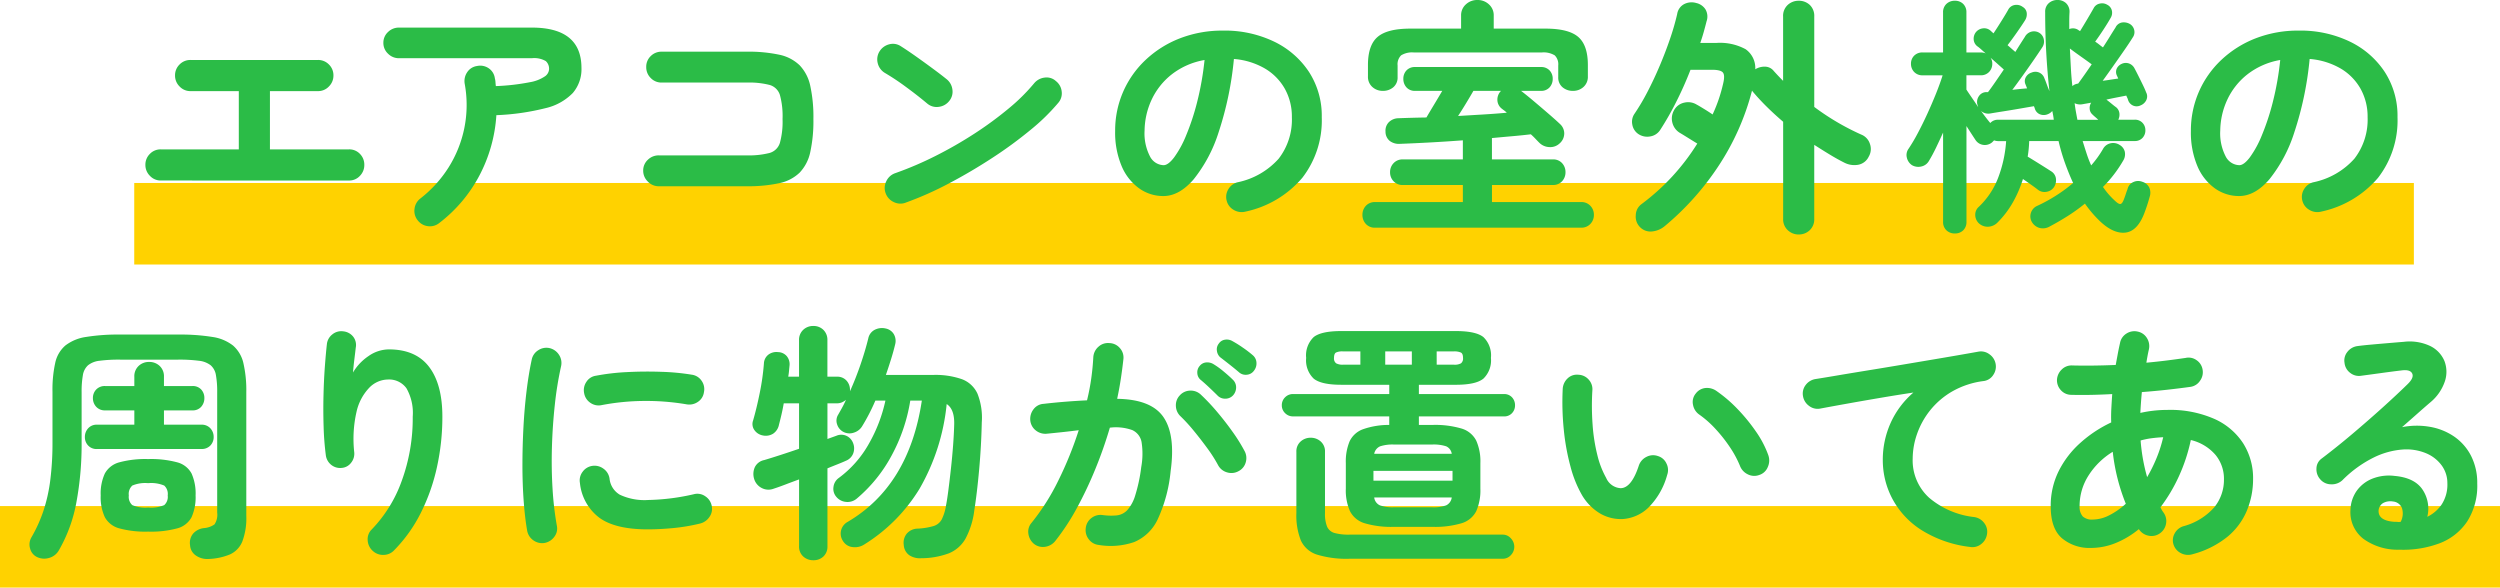
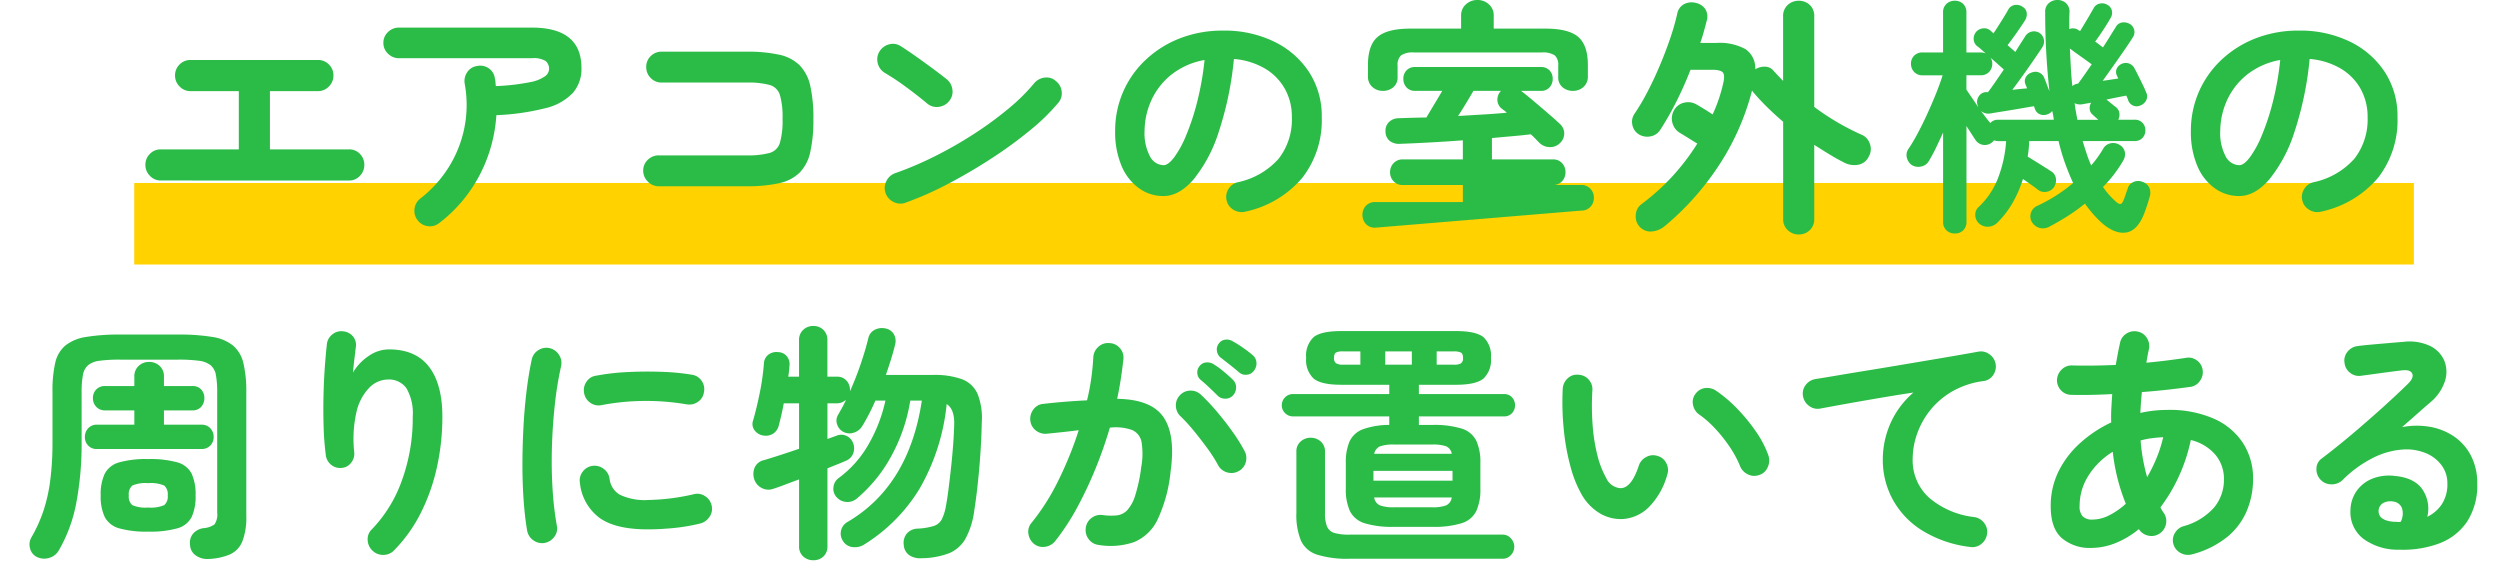
<svg xmlns="http://www.w3.org/2000/svg" width="428.226" height="100.652" viewBox="0 0 428.226 100.652">
  <g id="グループ_4339" data-name="グループ 4339" transform="translate(-103.526 -300.971)">
    <rect id="長方形_5980" data-name="長方形 5980" width="390.478" height="13.966" transform="translate(126.52 332.313)" fill="#ffd200" />
-     <rect id="長方形_5981" data-name="長方形 5981" width="428.226" height="13.966" transform="translate(103.526 387.656)" fill="#ffd200" />
-     <path id="パス_37765" data-name="パス 37765" d="M5.5-5.461a2.49,2.49,0,0,1-1.849-.8,2.6,2.6,0,0,1-.774-1.87,2.574,2.574,0,0,1,.774-1.892A2.524,2.524,0,0,1,5.5-10.793H18.877v-9.976H10.621a2.539,2.539,0,0,1-1.892-.8,2.6,2.6,0,0,1-.774-1.871,2.574,2.574,0,0,1,.774-1.892,2.574,2.574,0,0,1,1.892-.774h21.8a2.574,2.574,0,0,1,1.892.774,2.574,2.574,0,0,1,.774,1.892,2.6,2.6,0,0,1-.774,1.871,2.539,2.539,0,0,1-1.892.8H24.209v9.976H37.754a2.5,2.5,0,0,1,1.87.774,2.612,2.612,0,0,1,.752,1.892,2.633,2.633,0,0,1-.752,1.87,2.47,2.47,0,0,1-1.87.8Zm47.73,7.267a2.507,2.507,0,0,1-1.935.559,2.574,2.574,0,0,1-1.763-.989,2.54,2.54,0,0,1-.559-1.957,2.59,2.59,0,0,1,.989-1.785,20.786,20.786,0,0,0,4.859-5.354,20.152,20.152,0,0,0,2.688-6.729,20.027,20.027,0,0,0,.065-7.568,2.694,2.694,0,0,1,.43-2,2.407,2.407,0,0,1,1.677-1.054,2.553,2.553,0,0,1,2,.387,2.435,2.435,0,0,1,1.054,1.72,3.031,3.031,0,0,1,.107.645q.022.344.065.688a37.1,37.1,0,0,0,5.826-.666,6.506,6.506,0,0,0,2.623-1.032,1.614,1.614,0,0,0,.667-1.182,1.768,1.768,0,0,0-.559-1.4,3.938,3.938,0,0,0-2.408-.494H46.311a2.6,2.6,0,0,1-1.87-.774,2.49,2.49,0,0,1-.8-1.849,2.47,2.47,0,0,1,.8-1.871,2.633,2.633,0,0,1,1.87-.753H69.058q8.514,0,8.514,6.923a6.268,6.268,0,0,1-1.483,4.279,9.483,9.483,0,0,1-4.687,2.6,40.607,40.607,0,0,1-8.406,1.2A25.587,25.587,0,0,1,60.071-6.278,24.759,24.759,0,0,1,53.234,1.806ZM90.816-4.472a2.56,2.56,0,0,1-1.871-.8,2.56,2.56,0,0,1-.8-1.87,2.47,2.47,0,0,1,.8-1.871,2.633,2.633,0,0,1,1.871-.752h15.007a14.39,14.39,0,0,0,3.956-.408,2.593,2.593,0,0,0,1.785-1.742A13.664,13.664,0,0,0,112.015-16a13.634,13.634,0,0,0-.451-4.107,2.588,2.588,0,0,0-1.763-1.72,14.145,14.145,0,0,0-3.935-.409H91.289a2.524,2.524,0,0,1-1.849-.774,2.574,2.574,0,0,1-.774-1.892,2.5,2.5,0,0,1,.774-1.871,2.56,2.56,0,0,1,1.849-.752h14.577a25.1,25.1,0,0,1,5.569.516,7.107,7.107,0,0,1,3.5,1.806,7.258,7.258,0,0,1,1.827,3.526A24.886,24.886,0,0,1,117.3-16a24.886,24.886,0,0,1-.538,5.676,7.258,7.258,0,0,1-1.827,3.526,7.12,7.12,0,0,1-3.526,1.806,25.4,25.4,0,0,1-5.59.516Zm42.312,2.8a2.537,2.537,0,0,1-2.043-.086,2.624,2.624,0,0,1-1.4-1.5,2.537,2.537,0,0,1,.086-2.042,2.623,2.623,0,0,1,1.5-1.4,58.388,58.388,0,0,0,6.945-2.967,69.673,69.673,0,0,0,6.708-3.849,60.566,60.566,0,0,0,5.848-4.3A32.163,32.163,0,0,0,155.1-22.1a2.745,2.745,0,0,1,1.827-.989,2.338,2.338,0,0,1,1.913.6,2.59,2.59,0,0,1,.989,1.785,2.461,2.461,0,0,1-.6,1.957,34.975,34.975,0,0,1-4.687,4.579,71.567,71.567,0,0,1-6.536,4.795q-3.612,2.365-7.439,4.386A57.136,57.136,0,0,1,133.128-1.677Zm3.7-16.942q-1.634-1.376-3.655-2.86a41.088,41.088,0,0,0-3.655-2.429,2.652,2.652,0,0,1-1.2-1.656,2.584,2.584,0,0,1,.3-2,2.738,2.738,0,0,1,1.655-1.226,2.422,2.422,0,0,1,2,.323q1.161.731,2.645,1.784t2.881,2.086q1.4,1.032,2.3,1.763a2.671,2.671,0,0,1,1.01,1.785,2.472,2.472,0,0,1-.537,1.956,2.671,2.671,0,0,1-1.785,1.01A2.472,2.472,0,0,1,136.826-18.619ZM191.307-.129a2.627,2.627,0,0,1-2.021-.3,2.491,2.491,0,0,1-1.2-1.591,2.481,2.481,0,0,1,.3-1.957,2.507,2.507,0,0,1,1.591-1.182A12.9,12.9,0,0,0,197-9.2a10.93,10.93,0,0,0,2.258-7.1,9.772,9.772,0,0,0-1.2-4.859,9.367,9.367,0,0,0-3.419-3.483,12.519,12.519,0,0,0-5.311-1.634,56.842,56.842,0,0,1-2.6,12.492,24.889,24.889,0,0,1-4.3,8.127q-2.472,2.86-5.182,2.86a7.083,7.083,0,0,1-4.171-1.333,8.939,8.939,0,0,1-2.989-3.827,14.788,14.788,0,0,1-1.1-5.977,16.6,16.6,0,0,1,1.355-6.686,16.606,16.606,0,0,1,3.848-5.483,18.081,18.081,0,0,1,5.87-3.7,20.024,20.024,0,0,1,7.417-1.333,19.491,19.491,0,0,1,8.708,1.871,14.855,14.855,0,0,1,6,5.2,13.8,13.8,0,0,1,2.193,7.761,16.055,16.055,0,0,1-3.333,10.385A17.6,17.6,0,0,1,191.307-.129ZM177.289-8.084q.774,0,1.785-1.312a17.523,17.523,0,0,0,2.043-3.72,40.741,40.741,0,0,0,1.892-5.7A50.052,50.052,0,0,0,184.3-26.1a12.66,12.66,0,0,0-5.633,2.472,11.934,11.934,0,0,0-3.44,4.343,12.919,12.919,0,0,0-1.2,5.267,8.57,8.57,0,0,0,.924,4.429A2.71,2.71,0,0,0,177.289-8.084ZM213.538,2.623a2.058,2.058,0,0,1-1.612-.645A2.234,2.234,0,0,1,211.345.43a2.234,2.234,0,0,1,.581-1.548,2.058,2.058,0,0,1,1.612-.645h15.007V-4.687H218.268a2.074,2.074,0,0,1-1.591-.645,2.189,2.189,0,0,1-.6-1.548,2.189,2.189,0,0,1,.6-1.548,2.074,2.074,0,0,1,1.591-.645h10.277v-3.268q-2.881.215-5.654.366t-5.1.236a2.6,2.6,0,0,1-1.763-.495,2.031,2.031,0,0,1-.731-1.612,2.047,2.047,0,0,1,.581-1.613,2.386,2.386,0,0,1,1.656-.667q2.193-.086,4.773-.129.473-.817,1.29-2.171t1.419-2.387h-4.644a1.887,1.887,0,0,1-1.484-.6,2.118,2.118,0,0,1-.537-1.462,2.04,2.04,0,0,1,.537-1.441,1.922,1.922,0,0,1,1.484-.58h21.543a1.922,1.922,0,0,1,1.484.58,2.04,2.04,0,0,1,.537,1.441,2.118,2.118,0,0,1-.537,1.462,1.887,1.887,0,0,1-1.484.6h-3.4q.9.688,2.15,1.741t2.472,2.107q1.226,1.054,2.043,1.827a2.17,2.17,0,0,1,.731,1.634,2.248,2.248,0,0,1-.774,1.677,2.329,2.329,0,0,1-1.763.645,2.562,2.562,0,0,1-1.763-.774q-.3-.3-.645-.667t-.774-.752q-1.419.172-3.117.322t-3.548.322v3.655h10.406a2.058,2.058,0,0,1,1.613.645,2.234,2.234,0,0,1,.581,1.548,2.234,2.234,0,0,1-.581,1.548,2.058,2.058,0,0,1-1.613.645H233.533v2.924H248.8a2.074,2.074,0,0,1,1.591.645,2.189,2.189,0,0,1,.6,1.548,2.189,2.189,0,0,1-.6,1.548,2.074,2.074,0,0,1-1.591.645Zm1.29-23.435a2.6,2.6,0,0,1-1.785-.667,2.316,2.316,0,0,1-.753-1.827v-1.935q0-3.4,1.656-4.816t5.611-1.419h8.686v-2.236a2.488,2.488,0,0,1,.817-1.914,2.815,2.815,0,0,1,1.978-.753,2.815,2.815,0,0,1,1.978.753,2.488,2.488,0,0,1,.817,1.914v2.236h8.858q3.956,0,5.611,1.419t1.656,4.816v1.935a2.316,2.316,0,0,1-.753,1.827,2.6,2.6,0,0,1-1.785.667,2.687,2.687,0,0,1-1.806-.623,2.165,2.165,0,0,1-.731-1.741v-1.978a2.149,2.149,0,0,0-.6-1.742,3.667,3.667,0,0,0-2.236-.494H220.16a3.573,3.573,0,0,0-2.193.494,2.149,2.149,0,0,0-.6,1.742v1.978a2.165,2.165,0,0,1-.731,1.741A2.687,2.687,0,0,1,214.828-20.812Zm12.9,4.3,4.343-.258q2.15-.129,4-.3a3.8,3.8,0,0,0-.452-.387q-.237-.172-.452-.344a1.942,1.942,0,0,1-.709-1.462,2.124,2.124,0,0,1,.623-1.548h-4.73q-.516.9-1.247,2.107T227.728-16.512Zm58.351,20.3a2.675,2.675,0,0,1-1.871-.731,2.5,2.5,0,0,1-.8-1.935V-15.523q-1.462-1.247-2.773-2.537t-2.43-2.623a.337.337,0,0,1-.064-.086.337.337,0,0,0-.065-.086,42.827,42.827,0,0,1-5.848,13.072,47.048,47.048,0,0,1-9.116,10.148,3.981,3.981,0,0,1-2.129.9,2.508,2.508,0,0,1-2.085-.731,2.533,2.533,0,0,1-.731-2.064,2.4,2.4,0,0,1,.989-1.892,37.8,37.8,0,0,0,9.546-10.363q-.774-.473-1.741-1.075t-1.269-.774a2.83,2.83,0,0,1-1.247-1.677,2.851,2.851,0,0,1,.258-2.15,2.593,2.593,0,0,1,1.763-1.333,2.814,2.814,0,0,1,2.15.344q.258.129,1.139.667t1.57,1.011a25.679,25.679,0,0,0,1.053-2.623,26.5,26.5,0,0,0,.752-2.666q.344-1.419-.043-1.892t-1.892-.473h-3.655q-1.118,2.881-2.473,5.547a50.975,50.975,0,0,1-2.73,4.773,2.485,2.485,0,0,1-1.72,1.1,2.715,2.715,0,0,1-2.064-.451,2.439,2.439,0,0,1-.989-1.613,2.4,2.4,0,0,1,.387-1.828,36.735,36.735,0,0,0,2.236-3.784q1.118-2.15,2.107-4.493t1.763-4.623a42.12,42.12,0,0,0,1.2-4.171,2.3,2.3,0,0,1,1.225-1.72,2.789,2.789,0,0,1,2.043-.172,2.534,2.534,0,0,1,1.569,1.075,2.441,2.441,0,0,1,.194,2.064q-.215.86-.473,1.785t-.6,1.913h2.752a9.191,9.191,0,0,1,5.009,1.075,3.926,3.926,0,0,1,1.656,3.44,3.015,3.015,0,0,1,1.677-.451,1.936,1.936,0,0,1,1.5.752q.387.43.774.839t.817.839V-33.54a2.54,2.54,0,0,1,.8-2,2.72,2.72,0,0,1,1.871-.709,2.7,2.7,0,0,1,1.892.709,2.576,2.576,0,0,1,.774,2v15.48a42.39,42.39,0,0,0,8.041,4.73,2.521,2.521,0,0,1,1.483,1.569,2.567,2.567,0,0,1-.194,2.214,2.49,2.49,0,0,1-1.849,1.4,3.745,3.745,0,0,1-2.322-.365q-1.2-.6-2.516-1.4t-2.645-1.655V1.118a2.537,2.537,0,0,1-.774,1.935A2.653,2.653,0,0,1,286.079,3.784Zm26.746-.172a2.04,2.04,0,0,1-1.44-.537,1.922,1.922,0,0,1-.581-1.484V-13.674q-.6,1.333-1.2,2.58t-1.2,2.236a1.961,1.961,0,0,1-1.29.989,2.168,2.168,0,0,1-1.634-.215,2.1,2.1,0,0,1-.882-1.29,1.811,1.811,0,0,1,.28-1.505,29.4,29.4,0,0,0,1.569-2.645q.838-1.569,1.655-3.354t1.505-3.5q.688-1.72,1.118-3.1h-3.4a1.922,1.922,0,0,1-1.483-.58,1.984,1.984,0,0,1-.538-1.4,1.909,1.909,0,0,1,.538-1.376,1.961,1.961,0,0,1,1.483-.559H310.8v-6.837a1.922,1.922,0,0,1,.581-1.484,2.04,2.04,0,0,1,1.44-.537,1.964,1.964,0,0,1,1.419.537,1.961,1.961,0,0,1,.559,1.484v6.837h2.408a2.027,2.027,0,0,1,.9.172q-.43-.387-.817-.731a6.259,6.259,0,0,0-.645-.516,1.6,1.6,0,0,1-.6-1.161,1.8,1.8,0,0,1,.387-1.247,1.8,1.8,0,0,1,1.2-.645,1.624,1.624,0,0,1,1.29.387l.516.473q.6-.9,1.354-2.107t1.139-1.892a1.541,1.541,0,0,1,1.139-.86,1.773,1.773,0,0,1,1.4.344,1.362,1.362,0,0,1,.666,1.054,1.945,1.945,0,0,1-.322,1.268q-.516.817-1.376,2.043t-1.591,2.171l1.333,1.161q.473-.774.9-1.441t.731-1.139a1.8,1.8,0,0,1,1.139-.9,1.743,1.743,0,0,1,1.354.215,1.673,1.673,0,0,1,.753,1.118,1.755,1.755,0,0,1-.28,1.376q-.559.86-1.419,2.107t-1.828,2.6q-.967,1.355-1.87,2.559.645-.086,1.311-.15t1.225-.107l-.258-.645a1.363,1.363,0,0,1,.064-1.311,1.664,1.664,0,0,1,.967-.752,1.622,1.622,0,0,1,2.193.989q.172.387.387.989t.473,1.2q-.344-3.053-.538-6.45t-.193-7.095a1.906,1.906,0,0,1,.624-1.527,2.2,2.2,0,0,1,1.483-.538,2.118,2.118,0,0,1,1.462.538,2,2,0,0,1,.6,1.569q-.043.731-.043,1.441v1.44a1.627,1.627,0,0,1,1.634.215l.215.129q.559-.9,1.247-2.064t1.075-1.849a1.494,1.494,0,0,1,1.054-.8,1.672,1.672,0,0,1,1.268.194,1.474,1.474,0,0,1,.8.989,1.669,1.669,0,0,1-.193,1.247q-.43.774-1.2,1.957t-1.462,2.128q.387.258.71.516t.624.473q.645-.989,1.2-1.892t.946-1.505a1.514,1.514,0,0,1,1.053-.86,2.083,2.083,0,0,1,1.355.215,1.606,1.606,0,0,1,.774.967,1.561,1.561,0,0,1-.215,1.354q-.559.9-1.44,2.172t-1.849,2.645q-.967,1.376-1.871,2.623.688-.086,1.376-.194t1.29-.193l-.215-.473a1.422,1.422,0,0,1-.043-1.225,1.636,1.636,0,0,1,.817-.8,1.638,1.638,0,0,1,1.268-.086,1.714,1.714,0,0,1,.967.86q.258.473.645,1.247t.774,1.57q.387.8.559,1.269a1.461,1.461,0,0,1,.022,1.354,1.818,1.818,0,0,1-.967.882,1.513,1.513,0,0,1-1.268.043,1.565,1.565,0,0,1-.882-.989,1.679,1.679,0,0,0-.129-.344q-.086-.172-.172-.387-.645.129-1.527.3t-1.871.387l.043.043q.344.258.839.667t.8.623a1.572,1.572,0,0,1,.538,1.011,1.926,1.926,0,0,1-.193,1.1h2.795a1.749,1.749,0,0,1,1.355.537,1.812,1.812,0,0,1,.494,1.269,1.866,1.866,0,0,1-.494,1.311,1.749,1.749,0,0,1-1.355.537h-8.9q.344,1.118.688,2.172a19.329,19.329,0,0,0,.774,2,17.584,17.584,0,0,0,2.021-2.8,1.926,1.926,0,0,1,1.312-.989,2.035,2.035,0,0,1,1.569.3,1.831,1.831,0,0,1,.86,1.161,2.085,2.085,0,0,1-.3,1.548,21.621,21.621,0,0,1-3.44,4.472A13.227,13.227,0,0,0,340.3-1.935q.6.559.9.495t.559-.752q.172-.43.323-.9t.322-.9a1.693,1.693,0,0,1,.989-1.2,1.94,1.94,0,0,1,1.548-.043,1.927,1.927,0,0,1,1.182.989,2.22,2.22,0,0,1,.065,1.591,30.312,30.312,0,0,1-.946,2.881q-1.2,3.053-3.268,3.246t-4.386-2.042A20.349,20.349,0,0,1,335.1-1.5,30.067,30.067,0,0,1,332.154.623q-1.527.968-3.074,1.785a2.293,2.293,0,0,1-1.827.237,2.2,2.2,0,0,1-1.269-1.053,1.891,1.891,0,0,1-.129-1.527,1.94,1.94,0,0,1,1.075-1.183,27.35,27.35,0,0,0,3.16-1.72,26.214,26.214,0,0,0,2.988-2.193q-.731-1.591-1.376-3.375a33.958,33.958,0,0,1-1.118-3.806h-5.031a20,20,0,0,1-.258,2.666q.86.516,2.064,1.269t1.935,1.226a1.731,1.731,0,0,1,.839,1.247,2.13,2.13,0,0,1-.322,1.462,1.871,1.871,0,0,1-1.2.8,1.844,1.844,0,0,1-1.548-.322q-.43-.344-1.161-.86t-1.419-.989a20.352,20.352,0,0,1-1.763,4.063,16.085,16.085,0,0,1-2.58,3.375,2.373,2.373,0,0,1-1.612.731,2.193,2.193,0,0,1-1.656-.645,1.991,1.991,0,0,1-.559-1.4,1.781,1.781,0,0,1,.6-1.354,13.381,13.381,0,0,0,3.29-4.9,21.542,21.542,0,0,0,1.4-6.364h-1.333a2.065,2.065,0,0,1-.731-.129l-.344.344a1.933,1.933,0,0,1-1.527.43,1.891,1.891,0,0,1-1.268-.774q-.688-1.032-1.591-2.451V1.591a1.961,1.961,0,0,1-.559,1.484A1.964,1.964,0,0,1,312.825,3.612Zm4-21.629q-.043-.129-.086-.28t-.086-.279a1.763,1.763,0,0,1,.3-1.354A1.526,1.526,0,0,1,318.2-20.6h.3q.559-.731,1.268-1.763t1.441-2.107q-.43-.387-1.032-.924t-1.247-1.1a1.754,1.754,0,0,1,.3,1.032,1.984,1.984,0,0,1-.538,1.4,1.922,1.922,0,0,1-1.484.58H314.8v2.451q.387.6.924,1.376T316.824-18.017Zm2.064,2.709a1.7,1.7,0,0,1,1.376-.559h9.5q-.043-.387-.108-.752t-.151-.753a1.929,1.929,0,0,1-.9.6,1.736,1.736,0,0,1-1.29-.065,1.515,1.515,0,0,1-.817-1.01l-.129-.344q-1.032.172-2.516.43T321-17.286q-1.376.215-2.107.344a1.919,1.919,0,0,1-1.591-.43Q318.2-16.125,318.888-15.308Zm14.061-6.321a1.665,1.665,0,0,1,.989-.43q.473-.645,1.075-1.5t1.247-1.806q-.817-.6-1.913-1.376t-1.828-1.333q.086,1.72.172,3.333T332.949-21.629Zm.86,5.762h3.569q-.215-.215-.495-.452t-.495-.451a1.394,1.394,0,0,1-.473-.968,1.68,1.68,0,0,1,.258-1.054l-1.462.258a2.143,2.143,0,0,1-1.376-.172q.086.731.215,1.441T333.809-15.867ZM375.562-.129a2.627,2.627,0,0,1-2.021-.3,2.491,2.491,0,0,1-1.2-1.591,2.481,2.481,0,0,1,.3-1.957,2.507,2.507,0,0,1,1.591-1.182,12.9,12.9,0,0,0,7.03-4.042,10.93,10.93,0,0,0,2.258-7.1,9.772,9.772,0,0,0-1.2-4.859,9.367,9.367,0,0,0-3.418-3.483,12.52,12.52,0,0,0-5.311-1.634,56.842,56.842,0,0,1-2.6,12.492,24.889,24.889,0,0,1-4.3,8.127q-2.473,2.86-5.181,2.86a7.083,7.083,0,0,1-4.171-1.333,8.939,8.939,0,0,1-2.988-3.827,14.788,14.788,0,0,1-1.1-5.977,16.6,16.6,0,0,1,1.354-6.686,16.606,16.606,0,0,1,3.849-5.483,18.081,18.081,0,0,1,5.87-3.7,20.024,20.024,0,0,1,7.417-1.333,19.491,19.491,0,0,1,8.708,1.871,14.855,14.855,0,0,1,6,5.2,13.8,13.8,0,0,1,2.193,7.761A16.055,16.055,0,0,1,385.3-5.912,17.6,17.6,0,0,1,375.562-.129ZM361.544-8.084q.774,0,1.784-1.312a17.524,17.524,0,0,0,2.043-3.72,40.743,40.743,0,0,0,1.892-5.7,50.054,50.054,0,0,0,1.29-7.288,12.66,12.66,0,0,0-5.633,2.472,11.934,11.934,0,0,0-3.44,4.343,12.919,12.919,0,0,0-1.2,5.267,8.57,8.57,0,0,0,.924,4.429A2.71,2.71,0,0,0,361.544-8.084Z" transform="translate(125.554 337.349)" fill="#2bbc47" />
+     <path id="パス_37765" data-name="パス 37765" d="M5.5-5.461a2.49,2.49,0,0,1-1.849-.8,2.6,2.6,0,0,1-.774-1.87,2.574,2.574,0,0,1,.774-1.892A2.524,2.524,0,0,1,5.5-10.793H18.877v-9.976H10.621a2.539,2.539,0,0,1-1.892-.8,2.6,2.6,0,0,1-.774-1.871,2.574,2.574,0,0,1,.774-1.892,2.574,2.574,0,0,1,1.892-.774h21.8a2.574,2.574,0,0,1,1.892.774,2.574,2.574,0,0,1,.774,1.892,2.6,2.6,0,0,1-.774,1.871,2.539,2.539,0,0,1-1.892.8H24.209v9.976H37.754a2.5,2.5,0,0,1,1.87.774,2.612,2.612,0,0,1,.752,1.892,2.633,2.633,0,0,1-.752,1.87,2.47,2.47,0,0,1-1.87.8Zm47.73,7.267a2.507,2.507,0,0,1-1.935.559,2.574,2.574,0,0,1-1.763-.989,2.54,2.54,0,0,1-.559-1.957,2.59,2.59,0,0,1,.989-1.785,20.786,20.786,0,0,0,4.859-5.354,20.152,20.152,0,0,0,2.688-6.729,20.027,20.027,0,0,0,.065-7.568,2.694,2.694,0,0,1,.43-2,2.407,2.407,0,0,1,1.677-1.054,2.553,2.553,0,0,1,2,.387,2.435,2.435,0,0,1,1.054,1.72,3.031,3.031,0,0,1,.107.645q.022.344.065.688a37.1,37.1,0,0,0,5.826-.666,6.506,6.506,0,0,0,2.623-1.032,1.614,1.614,0,0,0,.667-1.182,1.768,1.768,0,0,0-.559-1.4,3.938,3.938,0,0,0-2.408-.494H46.311a2.6,2.6,0,0,1-1.87-.774,2.49,2.49,0,0,1-.8-1.849,2.47,2.47,0,0,1,.8-1.871,2.633,2.633,0,0,1,1.87-.753H69.058q8.514,0,8.514,6.923a6.268,6.268,0,0,1-1.483,4.279,9.483,9.483,0,0,1-4.687,2.6,40.607,40.607,0,0,1-8.406,1.2A25.587,25.587,0,0,1,60.071-6.278,24.759,24.759,0,0,1,53.234,1.806ZM90.816-4.472a2.56,2.56,0,0,1-1.871-.8,2.56,2.56,0,0,1-.8-1.87,2.47,2.47,0,0,1,.8-1.871,2.633,2.633,0,0,1,1.871-.752h15.007a14.39,14.39,0,0,0,3.956-.408,2.593,2.593,0,0,0,1.785-1.742A13.664,13.664,0,0,0,112.015-16a13.634,13.634,0,0,0-.451-4.107,2.588,2.588,0,0,0-1.763-1.72,14.145,14.145,0,0,0-3.935-.409H91.289a2.524,2.524,0,0,1-1.849-.774,2.574,2.574,0,0,1-.774-1.892,2.5,2.5,0,0,1,.774-1.871,2.56,2.56,0,0,1,1.849-.752h14.577a25.1,25.1,0,0,1,5.569.516,7.107,7.107,0,0,1,3.5,1.806,7.258,7.258,0,0,1,1.827,3.526A24.886,24.886,0,0,1,117.3-16a24.886,24.886,0,0,1-.538,5.676,7.258,7.258,0,0,1-1.827,3.526,7.12,7.12,0,0,1-3.526,1.806,25.4,25.4,0,0,1-5.59.516Zm42.312,2.8a2.537,2.537,0,0,1-2.043-.086,2.624,2.624,0,0,1-1.4-1.5,2.537,2.537,0,0,1,.086-2.042,2.623,2.623,0,0,1,1.5-1.4,58.388,58.388,0,0,0,6.945-2.967,69.673,69.673,0,0,0,6.708-3.849,60.566,60.566,0,0,0,5.848-4.3A32.163,32.163,0,0,0,155.1-22.1a2.745,2.745,0,0,1,1.827-.989,2.338,2.338,0,0,1,1.913.6,2.59,2.59,0,0,1,.989,1.785,2.461,2.461,0,0,1-.6,1.957,34.975,34.975,0,0,1-4.687,4.579,71.567,71.567,0,0,1-6.536,4.795q-3.612,2.365-7.439,4.386A57.136,57.136,0,0,1,133.128-1.677Zm3.7-16.942q-1.634-1.376-3.655-2.86a41.088,41.088,0,0,0-3.655-2.429,2.652,2.652,0,0,1-1.2-1.656,2.584,2.584,0,0,1,.3-2,2.738,2.738,0,0,1,1.655-1.226,2.422,2.422,0,0,1,2,.323q1.161.731,2.645,1.784t2.881,2.086q1.4,1.032,2.3,1.763a2.671,2.671,0,0,1,1.01,1.785,2.472,2.472,0,0,1-.537,1.956,2.671,2.671,0,0,1-1.785,1.01A2.472,2.472,0,0,1,136.826-18.619ZM191.307-.129a2.627,2.627,0,0,1-2.021-.3,2.491,2.491,0,0,1-1.2-1.591,2.481,2.481,0,0,1,.3-1.957,2.507,2.507,0,0,1,1.591-1.182A12.9,12.9,0,0,0,197-9.2a10.93,10.93,0,0,0,2.258-7.1,9.772,9.772,0,0,0-1.2-4.859,9.367,9.367,0,0,0-3.419-3.483,12.519,12.519,0,0,0-5.311-1.634,56.842,56.842,0,0,1-2.6,12.492,24.889,24.889,0,0,1-4.3,8.127q-2.472,2.86-5.182,2.86a7.083,7.083,0,0,1-4.171-1.333,8.939,8.939,0,0,1-2.989-3.827,14.788,14.788,0,0,1-1.1-5.977,16.6,16.6,0,0,1,1.355-6.686,16.606,16.606,0,0,1,3.848-5.483,18.081,18.081,0,0,1,5.87-3.7,20.024,20.024,0,0,1,7.417-1.333,19.491,19.491,0,0,1,8.708,1.871,14.855,14.855,0,0,1,6,5.2,13.8,13.8,0,0,1,2.193,7.761,16.055,16.055,0,0,1-3.333,10.385A17.6,17.6,0,0,1,191.307-.129ZM177.289-8.084q.774,0,1.785-1.312a17.523,17.523,0,0,0,2.043-3.72,40.741,40.741,0,0,0,1.892-5.7A50.052,50.052,0,0,0,184.3-26.1a12.66,12.66,0,0,0-5.633,2.472,11.934,11.934,0,0,0-3.44,4.343,12.919,12.919,0,0,0-1.2,5.267,8.57,8.57,0,0,0,.924,4.429A2.71,2.71,0,0,0,177.289-8.084ZM213.538,2.623a2.058,2.058,0,0,1-1.612-.645A2.234,2.234,0,0,1,211.345.43a2.234,2.234,0,0,1,.581-1.548,2.058,2.058,0,0,1,1.612-.645h15.007V-4.687H218.268a2.074,2.074,0,0,1-1.591-.645,2.189,2.189,0,0,1-.6-1.548,2.189,2.189,0,0,1,.6-1.548,2.074,2.074,0,0,1,1.591-.645h10.277v-3.268q-2.881.215-5.654.366t-5.1.236a2.6,2.6,0,0,1-1.763-.495,2.031,2.031,0,0,1-.731-1.612,2.047,2.047,0,0,1,.581-1.613,2.386,2.386,0,0,1,1.656-.667q2.193-.086,4.773-.129.473-.817,1.29-2.171t1.419-2.387h-4.644a1.887,1.887,0,0,1-1.484-.6,2.118,2.118,0,0,1-.537-1.462,2.04,2.04,0,0,1,.537-1.441,1.922,1.922,0,0,1,1.484-.58h21.543a1.922,1.922,0,0,1,1.484.58,2.04,2.04,0,0,1,.537,1.441,2.118,2.118,0,0,1-.537,1.462,1.887,1.887,0,0,1-1.484.6h-3.4q.9.688,2.15,1.741t2.472,2.107q1.226,1.054,2.043,1.827a2.17,2.17,0,0,1,.731,1.634,2.248,2.248,0,0,1-.774,1.677,2.329,2.329,0,0,1-1.763.645,2.562,2.562,0,0,1-1.763-.774q-.3-.3-.645-.667t-.774-.752q-1.419.172-3.117.322t-3.548.322v3.655h10.406a2.058,2.058,0,0,1,1.613.645,2.234,2.234,0,0,1,.581,1.548,2.234,2.234,0,0,1-.581,1.548,2.058,2.058,0,0,1-1.613.645H233.533H248.8a2.074,2.074,0,0,1,1.591.645,2.189,2.189,0,0,1,.6,1.548,2.189,2.189,0,0,1-.6,1.548,2.074,2.074,0,0,1-1.591.645Zm1.29-23.435a2.6,2.6,0,0,1-1.785-.667,2.316,2.316,0,0,1-.753-1.827v-1.935q0-3.4,1.656-4.816t5.611-1.419h8.686v-2.236a2.488,2.488,0,0,1,.817-1.914,2.815,2.815,0,0,1,1.978-.753,2.815,2.815,0,0,1,1.978.753,2.488,2.488,0,0,1,.817,1.914v2.236h8.858q3.956,0,5.611,1.419t1.656,4.816v1.935a2.316,2.316,0,0,1-.753,1.827,2.6,2.6,0,0,1-1.785.667,2.687,2.687,0,0,1-1.806-.623,2.165,2.165,0,0,1-.731-1.741v-1.978a2.149,2.149,0,0,0-.6-1.742,3.667,3.667,0,0,0-2.236-.494H220.16a3.573,3.573,0,0,0-2.193.494,2.149,2.149,0,0,0-.6,1.742v1.978a2.165,2.165,0,0,1-.731,1.741A2.687,2.687,0,0,1,214.828-20.812Zm12.9,4.3,4.343-.258q2.15-.129,4-.3a3.8,3.8,0,0,0-.452-.387q-.237-.172-.452-.344a1.942,1.942,0,0,1-.709-1.462,2.124,2.124,0,0,1,.623-1.548h-4.73q-.516.9-1.247,2.107T227.728-16.512Zm58.351,20.3a2.675,2.675,0,0,1-1.871-.731,2.5,2.5,0,0,1-.8-1.935V-15.523q-1.462-1.247-2.773-2.537t-2.43-2.623a.337.337,0,0,1-.064-.086.337.337,0,0,0-.065-.086,42.827,42.827,0,0,1-5.848,13.072,47.048,47.048,0,0,1-9.116,10.148,3.981,3.981,0,0,1-2.129.9,2.508,2.508,0,0,1-2.085-.731,2.533,2.533,0,0,1-.731-2.064,2.4,2.4,0,0,1,.989-1.892,37.8,37.8,0,0,0,9.546-10.363q-.774-.473-1.741-1.075t-1.269-.774a2.83,2.83,0,0,1-1.247-1.677,2.851,2.851,0,0,1,.258-2.15,2.593,2.593,0,0,1,1.763-1.333,2.814,2.814,0,0,1,2.15.344q.258.129,1.139.667t1.57,1.011a25.679,25.679,0,0,0,1.053-2.623,26.5,26.5,0,0,0,.752-2.666q.344-1.419-.043-1.892t-1.892-.473h-3.655q-1.118,2.881-2.473,5.547a50.975,50.975,0,0,1-2.73,4.773,2.485,2.485,0,0,1-1.72,1.1,2.715,2.715,0,0,1-2.064-.451,2.439,2.439,0,0,1-.989-1.613,2.4,2.4,0,0,1,.387-1.828,36.735,36.735,0,0,0,2.236-3.784q1.118-2.15,2.107-4.493t1.763-4.623a42.12,42.12,0,0,0,1.2-4.171,2.3,2.3,0,0,1,1.225-1.72,2.789,2.789,0,0,1,2.043-.172,2.534,2.534,0,0,1,1.569,1.075,2.441,2.441,0,0,1,.194,2.064q-.215.86-.473,1.785t-.6,1.913h2.752a9.191,9.191,0,0,1,5.009,1.075,3.926,3.926,0,0,1,1.656,3.44,3.015,3.015,0,0,1,1.677-.451,1.936,1.936,0,0,1,1.5.752q.387.43.774.839t.817.839V-33.54a2.54,2.54,0,0,1,.8-2,2.72,2.72,0,0,1,1.871-.709,2.7,2.7,0,0,1,1.892.709,2.576,2.576,0,0,1,.774,2v15.48a42.39,42.39,0,0,0,8.041,4.73,2.521,2.521,0,0,1,1.483,1.569,2.567,2.567,0,0,1-.194,2.214,2.49,2.49,0,0,1-1.849,1.4,3.745,3.745,0,0,1-2.322-.365q-1.2-.6-2.516-1.4t-2.645-1.655V1.118a2.537,2.537,0,0,1-.774,1.935A2.653,2.653,0,0,1,286.079,3.784Zm26.746-.172a2.04,2.04,0,0,1-1.44-.537,1.922,1.922,0,0,1-.581-1.484V-13.674q-.6,1.333-1.2,2.58t-1.2,2.236a1.961,1.961,0,0,1-1.29.989,2.168,2.168,0,0,1-1.634-.215,2.1,2.1,0,0,1-.882-1.29,1.811,1.811,0,0,1,.28-1.505,29.4,29.4,0,0,0,1.569-2.645q.838-1.569,1.655-3.354t1.505-3.5q.688-1.72,1.118-3.1h-3.4a1.922,1.922,0,0,1-1.483-.58,1.984,1.984,0,0,1-.538-1.4,1.909,1.909,0,0,1,.538-1.376,1.961,1.961,0,0,1,1.483-.559H310.8v-6.837a1.922,1.922,0,0,1,.581-1.484,2.04,2.04,0,0,1,1.44-.537,1.964,1.964,0,0,1,1.419.537,1.961,1.961,0,0,1,.559,1.484v6.837h2.408a2.027,2.027,0,0,1,.9.172q-.43-.387-.817-.731a6.259,6.259,0,0,0-.645-.516,1.6,1.6,0,0,1-.6-1.161,1.8,1.8,0,0,1,.387-1.247,1.8,1.8,0,0,1,1.2-.645,1.624,1.624,0,0,1,1.29.387l.516.473q.6-.9,1.354-2.107t1.139-1.892a1.541,1.541,0,0,1,1.139-.86,1.773,1.773,0,0,1,1.4.344,1.362,1.362,0,0,1,.666,1.054,1.945,1.945,0,0,1-.322,1.268q-.516.817-1.376,2.043t-1.591,2.171l1.333,1.161q.473-.774.9-1.441t.731-1.139a1.8,1.8,0,0,1,1.139-.9,1.743,1.743,0,0,1,1.354.215,1.673,1.673,0,0,1,.753,1.118,1.755,1.755,0,0,1-.28,1.376q-.559.86-1.419,2.107t-1.828,2.6q-.967,1.355-1.87,2.559.645-.086,1.311-.15t1.225-.107l-.258-.645a1.363,1.363,0,0,1,.064-1.311,1.664,1.664,0,0,1,.967-.752,1.622,1.622,0,0,1,2.193.989q.172.387.387.989t.473,1.2q-.344-3.053-.538-6.45t-.193-7.095a1.906,1.906,0,0,1,.624-1.527,2.2,2.2,0,0,1,1.483-.538,2.118,2.118,0,0,1,1.462.538,2,2,0,0,1,.6,1.569q-.043.731-.043,1.441v1.44a1.627,1.627,0,0,1,1.634.215l.215.129q.559-.9,1.247-2.064t1.075-1.849a1.494,1.494,0,0,1,1.054-.8,1.672,1.672,0,0,1,1.268.194,1.474,1.474,0,0,1,.8.989,1.669,1.669,0,0,1-.193,1.247q-.43.774-1.2,1.957t-1.462,2.128q.387.258.71.516t.624.473q.645-.989,1.2-1.892t.946-1.505a1.514,1.514,0,0,1,1.053-.86,2.083,2.083,0,0,1,1.355.215,1.606,1.606,0,0,1,.774.967,1.561,1.561,0,0,1-.215,1.354q-.559.9-1.44,2.172t-1.849,2.645q-.967,1.376-1.871,2.623.688-.086,1.376-.194t1.29-.193l-.215-.473a1.422,1.422,0,0,1-.043-1.225,1.636,1.636,0,0,1,.817-.8,1.638,1.638,0,0,1,1.268-.086,1.714,1.714,0,0,1,.967.86q.258.473.645,1.247t.774,1.57q.387.8.559,1.269a1.461,1.461,0,0,1,.022,1.354,1.818,1.818,0,0,1-.967.882,1.513,1.513,0,0,1-1.268.043,1.565,1.565,0,0,1-.882-.989,1.679,1.679,0,0,0-.129-.344q-.086-.172-.172-.387-.645.129-1.527.3t-1.871.387l.043.043q.344.258.839.667t.8.623a1.572,1.572,0,0,1,.538,1.011,1.926,1.926,0,0,1-.193,1.1h2.795a1.749,1.749,0,0,1,1.355.537,1.812,1.812,0,0,1,.494,1.269,1.866,1.866,0,0,1-.494,1.311,1.749,1.749,0,0,1-1.355.537h-8.9q.344,1.118.688,2.172a19.329,19.329,0,0,0,.774,2,17.584,17.584,0,0,0,2.021-2.8,1.926,1.926,0,0,1,1.312-.989,2.035,2.035,0,0,1,1.569.3,1.831,1.831,0,0,1,.86,1.161,2.085,2.085,0,0,1-.3,1.548,21.621,21.621,0,0,1-3.44,4.472A13.227,13.227,0,0,0,340.3-1.935q.6.559.9.495t.559-.752q.172-.43.323-.9t.322-.9a1.693,1.693,0,0,1,.989-1.2,1.94,1.94,0,0,1,1.548-.043,1.927,1.927,0,0,1,1.182.989,2.22,2.22,0,0,1,.065,1.591,30.312,30.312,0,0,1-.946,2.881q-1.2,3.053-3.268,3.246t-4.386-2.042A20.349,20.349,0,0,1,335.1-1.5,30.067,30.067,0,0,1,332.154.623q-1.527.968-3.074,1.785a2.293,2.293,0,0,1-1.827.237,2.2,2.2,0,0,1-1.269-1.053,1.891,1.891,0,0,1-.129-1.527,1.94,1.94,0,0,1,1.075-1.183,27.35,27.35,0,0,0,3.16-1.72,26.214,26.214,0,0,0,2.988-2.193q-.731-1.591-1.376-3.375a33.958,33.958,0,0,1-1.118-3.806h-5.031a20,20,0,0,1-.258,2.666q.86.516,2.064,1.269t1.935,1.226a1.731,1.731,0,0,1,.839,1.247,2.13,2.13,0,0,1-.322,1.462,1.871,1.871,0,0,1-1.2.8,1.844,1.844,0,0,1-1.548-.322q-.43-.344-1.161-.86t-1.419-.989a20.352,20.352,0,0,1-1.763,4.063,16.085,16.085,0,0,1-2.58,3.375,2.373,2.373,0,0,1-1.612.731,2.193,2.193,0,0,1-1.656-.645,1.991,1.991,0,0,1-.559-1.4,1.781,1.781,0,0,1,.6-1.354,13.381,13.381,0,0,0,3.29-4.9,21.542,21.542,0,0,0,1.4-6.364h-1.333a2.065,2.065,0,0,1-.731-.129l-.344.344a1.933,1.933,0,0,1-1.527.43,1.891,1.891,0,0,1-1.268-.774q-.688-1.032-1.591-2.451V1.591a1.961,1.961,0,0,1-.559,1.484A1.964,1.964,0,0,1,312.825,3.612Zm4-21.629q-.043-.129-.086-.28t-.086-.279a1.763,1.763,0,0,1,.3-1.354A1.526,1.526,0,0,1,318.2-20.6h.3q.559-.731,1.268-1.763t1.441-2.107q-.43-.387-1.032-.924t-1.247-1.1a1.754,1.754,0,0,1,.3,1.032,1.984,1.984,0,0,1-.538,1.4,1.922,1.922,0,0,1-1.484.58H314.8v2.451q.387.6.924,1.376T316.824-18.017Zm2.064,2.709a1.7,1.7,0,0,1,1.376-.559h9.5q-.043-.387-.108-.752t-.151-.753a1.929,1.929,0,0,1-.9.6,1.736,1.736,0,0,1-1.29-.065,1.515,1.515,0,0,1-.817-1.01l-.129-.344q-1.032.172-2.516.43T321-17.286q-1.376.215-2.107.344a1.919,1.919,0,0,1-1.591-.43Q318.2-16.125,318.888-15.308Zm14.061-6.321a1.665,1.665,0,0,1,.989-.43q.473-.645,1.075-1.5t1.247-1.806q-.817-.6-1.913-1.376t-1.828-1.333q.086,1.72.172,3.333T332.949-21.629Zm.86,5.762h3.569q-.215-.215-.495-.452t-.495-.451a1.394,1.394,0,0,1-.473-.968,1.68,1.68,0,0,1,.258-1.054l-1.462.258a2.143,2.143,0,0,1-1.376-.172q.086.731.215,1.441T333.809-15.867ZM375.562-.129a2.627,2.627,0,0,1-2.021-.3,2.491,2.491,0,0,1-1.2-1.591,2.481,2.481,0,0,1,.3-1.957,2.507,2.507,0,0,1,1.591-1.182,12.9,12.9,0,0,0,7.03-4.042,10.93,10.93,0,0,0,2.258-7.1,9.772,9.772,0,0,0-1.2-4.859,9.367,9.367,0,0,0-3.418-3.483,12.52,12.52,0,0,0-5.311-1.634,56.842,56.842,0,0,1-2.6,12.492,24.889,24.889,0,0,1-4.3,8.127q-2.473,2.86-5.181,2.86a7.083,7.083,0,0,1-4.171-1.333,8.939,8.939,0,0,1-2.988-3.827,14.788,14.788,0,0,1-1.1-5.977,16.6,16.6,0,0,1,1.354-6.686,16.606,16.606,0,0,1,3.849-5.483,18.081,18.081,0,0,1,5.87-3.7,20.024,20.024,0,0,1,7.417-1.333,19.491,19.491,0,0,1,8.708,1.871,14.855,14.855,0,0,1,6,5.2,13.8,13.8,0,0,1,2.193,7.761A16.055,16.055,0,0,1,385.3-5.912,17.6,17.6,0,0,1,375.562-.129ZM361.544-8.084q.774,0,1.784-1.312a17.524,17.524,0,0,0,2.043-3.72,40.743,40.743,0,0,0,1.892-5.7,50.054,50.054,0,0,0,1.29-7.288,12.66,12.66,0,0,0-5.633,2.472,11.934,11.934,0,0,0-3.44,4.343,12.919,12.919,0,0,0-1.2,5.267,8.57,8.57,0,0,0,.924,4.429A2.71,2.71,0,0,0,361.544-8.084Z" transform="translate(125.554 337.349)" fill="#2bbc47" />
    <path id="パス_37766" data-name="パス 37766" d="M31.992,3.44a3.391,3.391,0,0,1-2.15-.6,2.282,2.282,0,0,1-.989-1.763,2.493,2.493,0,0,1,.537-2,2.917,2.917,0,0,1,1.828-.925,3.592,3.592,0,0,0,1.827-.645A3,3,0,0,0,33.5-4.515v-20.6a16.049,16.049,0,0,0-.215-2.924,2.834,2.834,0,0,0-.9-1.7,3.985,3.985,0,0,0-2.021-.774,26.005,26.005,0,0,0-3.569-.193H16.9a25.515,25.515,0,0,0-3.548.193,3.82,3.82,0,0,0-1.978.774,2.892,2.892,0,0,0-.881,1.7,16.048,16.048,0,0,0-.215,2.924V-16.6a54.491,54.491,0,0,1-.9,10.363,25.656,25.656,0,0,1-3.01,8.213A2.744,2.744,0,0,1,4.752,3.246a2.865,2.865,0,0,1-2.043-.107A2.2,2.2,0,0,1,1.462,1.677,2.4,2.4,0,0,1,1.677-.258,24.866,24.866,0,0,0,3.719-4.752,27.746,27.746,0,0,0,4.9-10a50.375,50.375,0,0,0,.387-6.6v-8.6a21.315,21.315,0,0,1,.473-4.966A5.405,5.405,0,0,1,7.5-33.132a7.565,7.565,0,0,1,3.547-1.462A34.529,34.529,0,0,1,16.942-35h9.847a34.529,34.529,0,0,1,5.891.409,7.429,7.429,0,0,1,3.547,1.483A5.643,5.643,0,0,1,37.99-30.1a20.7,20.7,0,0,1,.495,4.988V-3.956A11.291,11.291,0,0,1,37.8.451a4.133,4.133,0,0,1-2.129,2.214A10.553,10.553,0,0,1,31.992,3.44ZM12.9-15.394a1.954,1.954,0,0,1-1.505-.6,2.071,2.071,0,0,1-.559-1.462,2.148,2.148,0,0,1,.559-1.483,1.921,1.921,0,0,1,1.505-.624h6.407v-2.451H14.319a1.972,1.972,0,0,1-1.548-.623,2.148,2.148,0,0,1-.559-1.483,2.071,2.071,0,0,1,.559-1.462,2.008,2.008,0,0,1,1.548-.6h4.988v-1.591a2.418,2.418,0,0,1,.731-1.849,2.535,2.535,0,0,1,1.806-.688,2.535,2.535,0,0,1,1.806.688,2.418,2.418,0,0,1,.731,1.849v1.591H29.24a1.94,1.94,0,0,1,1.527.6,2.118,2.118,0,0,1,.537,1.462,2.2,2.2,0,0,1-.537,1.483,1.906,1.906,0,0,1-1.527.623H24.381v2.451h6.407a1.972,1.972,0,0,1,1.548.624,2.148,2.148,0,0,1,.559,1.483A2.071,2.071,0,0,1,32.336-16a2.008,2.008,0,0,1-1.548.6ZM21.672-1.247a17.1,17.1,0,0,1-4.945-.559,3.985,3.985,0,0,1-2.472-1.913,8.1,8.1,0,0,1-.709-3.719,8.214,8.214,0,0,1,.709-3.763,3.985,3.985,0,0,1,2.472-1.913,17.1,17.1,0,0,1,4.945-.559,17.292,17.292,0,0,1,4.988.559A3.9,3.9,0,0,1,29.111-11.2,8.435,8.435,0,0,1,29.8-7.439a8.316,8.316,0,0,1-.688,3.719A3.9,3.9,0,0,1,26.66-1.806,17.292,17.292,0,0,1,21.672-1.247Zm0-4.128a5.792,5.792,0,0,0,2.752-.408,1.883,1.883,0,0,0,.6-1.655,1.94,1.94,0,0,0-.6-1.7,5.792,5.792,0,0,0-2.752-.409,5.657,5.657,0,0,0-2.709.409,1.94,1.94,0,0,0-.6,1.7,1.883,1.883,0,0,0,.6,1.655A5.657,5.657,0,0,0,21.672-5.375Zm38.442,7.4A2.613,2.613,0,0,1,59.276.215a2.313,2.313,0,0,1,.709-1.849,23.174,23.174,0,0,0,5.139-8.342,31.228,31.228,0,0,0,1.87-10.965A8.522,8.522,0,0,0,65.919-25.8a3.658,3.658,0,0,0-3.182-1.5,4.53,4.53,0,0,0-3.182,1.4,8.7,8.7,0,0,0-2.193,4.15,20.8,20.8,0,0,0-.387,6.923,2.454,2.454,0,0,1-.537,1.785,2.216,2.216,0,0,1-1.612.882,2.427,2.427,0,0,1-1.785-.516,2.518,2.518,0,0,1-.924-1.591,48.774,48.774,0,0,1-.387-4.924q-.086-2.687-.021-5.375t.236-4.988q.172-2.3.344-3.806a2.447,2.447,0,0,1,.946-1.677,2.394,2.394,0,0,1,1.849-.516,2.464,2.464,0,0,1,1.7.9,2.32,2.32,0,0,1,.451,1.892q-.086.774-.236,1.978t-.236,2.279a8.76,8.76,0,0,1,2.666-2.817,6.113,6.113,0,0,1,3.483-1.139q4.6,0,6.88,2.988t2.279,8.536a39.919,39.919,0,0,1-.924,8.622,33.3,33.3,0,0,1-2.752,7.826,25.283,25.283,0,0,1-4.579,6.429,2.481,2.481,0,0,1-1.827.8A2.548,2.548,0,0,1,60.114,2.021ZM89.612.688a2.549,2.549,0,0,1-1.935-.43A2.564,2.564,0,0,1,86.6-1.376q-.387-2.193-.6-5.1T85.785-12.6q0-3.225.172-6.493t.537-6.257q.366-2.988.882-5.353a2.443,2.443,0,0,1,1.118-1.612,2.507,2.507,0,0,1,1.935-.366,2.629,2.629,0,0,1,1.613,1.139,2.525,2.525,0,0,1,.365,1.956,59.23,59.23,0,0,0-1.075,6.622q-.387,3.569-.494,7.245t.107,7.138a54.153,54.153,0,0,0,.731,6.3,2.3,2.3,0,0,1-.409,1.892A2.647,2.647,0,0,1,89.612.688Zm17.63-2.322q-5.59,0-8.321-2.021a8.509,8.509,0,0,1-3.289-5.934,2.427,2.427,0,0,1,.451-1.892,2.5,2.5,0,0,1,1.7-1.032,2.575,2.575,0,0,1,1.892.495,2.5,2.5,0,0,1,1.032,1.7,3.617,3.617,0,0,0,1.763,2.752,9.963,9.963,0,0,0,4.9.9,37.634,37.634,0,0,0,7.783-.989,2.33,2.33,0,0,1,1.935.344,2.519,2.519,0,0,1,1.118,1.634,2.4,2.4,0,0,1-.387,1.914,2.714,2.714,0,0,1-1.634,1.139,32.755,32.755,0,0,1-4.622.774Q109.263-1.634,107.242-1.634ZM99.373-22.919a2.445,2.445,0,0,1-1.913-.365,2.482,2.482,0,0,1-1.1-1.656,2.507,2.507,0,0,1,.366-1.935,2.318,2.318,0,0,1,1.656-1.075,38.009,38.009,0,0,1,5.375-.624q2.967-.15,5.891-.043a38.957,38.957,0,0,1,5.16.494,2.407,2.407,0,0,1,1.677,1.054,2.475,2.475,0,0,1,.387,1.956,2.336,2.336,0,0,1-1.053,1.656,2.59,2.59,0,0,1-1.914.408,40.968,40.968,0,0,0-7.224-.58A39.744,39.744,0,0,0,99.373-22.919ZM135.622,3.655a2.494,2.494,0,0,1-1.742-.645,2.263,2.263,0,0,1-.709-1.763V-10.191q-1.29.473-2.408.9t-1.935.688a2.471,2.471,0,0,1-2.043-.108,2.565,2.565,0,0,1-1.312-1.569A2.847,2.847,0,0,1,125.6-12.3a2.27,2.27,0,0,1,1.591-1.2q1.161-.344,2.752-.86t3.225-1.075V-23.22h-2.623q-.172.989-.387,1.914t-.43,1.741a2.384,2.384,0,0,1-1.01,1.548,2.393,2.393,0,0,1-1.742.3,2.248,2.248,0,0,1-1.44-.9A1.773,1.773,0,0,1,125.3-20.3q.6-2.064,1.139-4.73a40.343,40.343,0,0,0,.71-5.031,2,2,0,0,1,.774-1.505,2.283,2.283,0,0,1,1.634-.43,2.02,2.02,0,0,1,1.5.688,2.176,2.176,0,0,1,.473,1.677q-.043.43-.086.9t-.129.946h1.849v-6.235a2.332,2.332,0,0,1,.709-1.785,2.448,2.448,0,0,1,1.742-.667,2.374,2.374,0,0,1,1.72.667,2.37,2.37,0,0,1,.688,1.785v6.235h1.634a2.092,2.092,0,0,1,1.634.667,2.321,2.321,0,0,1,.6,1.613v.215q.989-2.193,1.806-4.58t1.333-4.494a2.111,2.111,0,0,1,1.118-1.462,2.724,2.724,0,0,1,1.849-.215,2.086,2.086,0,0,1,1.4.967,2.314,2.314,0,0,1,.236,1.742q-.3,1.247-.71,2.559t-.882,2.688h8.084a13.738,13.738,0,0,1,4.945.731,4.751,4.751,0,0,1,2.666,2.494,11.175,11.175,0,0,1,.731,4.9q-.086,4.042-.452,8.105t-.839,7.031A13.762,13.762,0,0,1,161.68-.043a5.808,5.808,0,0,1-2.859,2.516,13.715,13.715,0,0,1-4.751.838,3.28,3.28,0,0,1-2.021-.516,2.3,2.3,0,0,1-.946-1.763A2.468,2.468,0,0,1,151.618-.9a2.52,2.52,0,0,1,1.849-.86,11.387,11.387,0,0,0,2.774-.451,2.375,2.375,0,0,0,1.354-1.1,8.21,8.21,0,0,0,.731-2.322q.215-1.118.43-2.795t.43-3.634q.215-1.957.365-3.935t.193-3.7q.043-2.537-1.29-3.4A36.133,36.133,0,0,1,153.811-8.6a28.949,28.949,0,0,1-9.46,9.546,2.947,2.947,0,0,1-2.042.451A2.174,2.174,0,0,1,140.653.3a2.259,2.259,0,0,1-.279-1.785,2.269,2.269,0,0,1,1.139-1.441Q152.005-9.116,154.2-23.693H152.22a29.421,29.421,0,0,1-3.2,9.417,25.154,25.154,0,0,1-6,7.4,2.433,2.433,0,0,1-1.828.537,2.409,2.409,0,0,1-1.655-.882,2.088,2.088,0,0,1-.473-1.677,2.191,2.191,0,0,1,.86-1.505,18.425,18.425,0,0,0,5.2-5.891,25.941,25.941,0,0,0,2.838-7.4h-1.72q-.516,1.2-1.075,2.279t-1.161,2.064a2.514,2.514,0,0,1-1.419,1.139,2.258,2.258,0,0,1-1.806-.108,2.169,2.169,0,0,1-1.1-1.311,1.923,1.923,0,0,1,.193-1.656q.344-.6.688-1.226t.645-1.311a2.791,2.791,0,0,1-.688.43,2.1,2.1,0,0,1-.86.172H138.03v6.106l1.548-.559a2.117,2.117,0,0,1,1.7.022,2.181,2.181,0,0,1,1.139,1.225,2.432,2.432,0,0,1,.043,1.741,2.194,2.194,0,0,1-1.29,1.312q-.559.258-1.376.58t-1.763.71V1.247a2.3,2.3,0,0,1-.688,1.763A2.417,2.417,0,0,1,135.622,3.655ZM184.47,1.032a2.421,2.421,0,0,1-1.677-.968,2.529,2.529,0,0,1-.516-1.914,2.452,2.452,0,0,1,.967-1.72,2.529,2.529,0,0,1,1.914-.516,10.479,10.479,0,0,0,2.386.064,2.942,2.942,0,0,0,1.827-.881,6.645,6.645,0,0,0,1.376-2.537A27.319,27.319,0,0,0,191.78-12.3a12.809,12.809,0,0,0,.064-4.236,2.786,2.786,0,0,0-1.613-2.107,8.335,8.335,0,0,0-3.827-.409A72.473,72.473,0,0,1,183.932-12a66.923,66.923,0,0,1-3.16,6.687,39.164,39.164,0,0,1-3.741,5.7,2.691,2.691,0,0,1-1.72.968A2.453,2.453,0,0,1,173.419.86a2.706,2.706,0,0,1-.967-1.741,2.283,2.283,0,0,1,.538-1.871,38.017,38.017,0,0,0,4.6-7.267,62.053,62.053,0,0,0,3.483-8.6q-1.333.172-2.73.322t-2.73.28a2.61,2.61,0,0,1-1.892-.559,2.479,2.479,0,0,1-.946-1.72,2.683,2.683,0,0,1,.559-1.913,2.309,2.309,0,0,1,1.72-.924q1.849-.215,3.741-.366t3.7-.236a37.754,37.754,0,0,0,.731-3.806q.258-1.87.344-3.59a2.582,2.582,0,0,1,.882-1.785,2.411,2.411,0,0,1,1.87-.623,2.428,2.428,0,0,1,1.785.838,2.411,2.411,0,0,1,.623,1.87q-.172,1.591-.43,3.311t-.645,3.526q5.848.086,7.934,3.139t1.226,9.245A25.278,25.278,0,0,1,194.6-3.354a7.766,7.766,0,0,1-4.02,3.892A12.407,12.407,0,0,1,184.47,1.032ZM208.464-11.61a2.512,2.512,0,0,1-1.978.215,2.5,2.5,0,0,1-1.548-1.247,24.088,24.088,0,0,0-1.849-2.9q-1.118-1.527-2.3-2.967a28.525,28.525,0,0,0-2.257-2.473,2.511,2.511,0,0,1-.817-1.785A2.42,2.42,0,0,1,198.4-24.6a2.434,2.434,0,0,1,1.785-.8,2.494,2.494,0,0,1,1.828.71,34.829,34.829,0,0,1,2.773,2.945q1.4,1.655,2.623,3.376a29.06,29.06,0,0,1,2.043,3.268,2.535,2.535,0,0,1,.236,1.957A2.414,2.414,0,0,1,208.464-11.61Zm-3.612-12.943q-.559-.559-1.4-1.355t-1.57-1.4a1.583,1.583,0,0,1-.494-1.075,1.631,1.631,0,0,1,.408-1.247,1.587,1.587,0,0,1,1.14-.6,2.033,2.033,0,0,1,1.225.3,13.772,13.772,0,0,1,1.7,1.225q.968.8,1.613,1.441a1.8,1.8,0,0,1,.559,1.312,2.027,2.027,0,0,1-.516,1.354,1.776,1.776,0,0,1-1.312.581A1.772,1.772,0,0,1,204.852-24.553Zm3.612-4.042q-.6-.516-1.526-1.247t-1.656-1.29a1.756,1.756,0,0,1-.537-1.075,1.57,1.57,0,0,1,.322-1.247,1.53,1.53,0,0,1,1.053-.667,1.884,1.884,0,0,1,1.269.236,18.579,18.579,0,0,1,1.763,1.1,18.9,18.9,0,0,1,1.72,1.311,1.767,1.767,0,0,1,.645,1.29,1.979,1.979,0,0,1-.43,1.376,1.648,1.648,0,0,1-1.226.688A1.7,1.7,0,0,1,208.464-28.6ZM235.081-2.064a15.987,15.987,0,0,1-5.053-.623,4.142,4.142,0,0,1-2.494-2.064,8.784,8.784,0,0,1-.71-3.849v-4.386a8.98,8.98,0,0,1,.645-3.72,4.068,4.068,0,0,1,2.257-2.064,13.3,13.3,0,0,1,4.536-.752v-1.462H217.795a1.87,1.87,0,0,1-1.376-.559,1.82,1.82,0,0,1-.559-1.333,1.87,1.87,0,0,1,.559-1.376,1.87,1.87,0,0,1,1.376-.559h16.469V-26.4h-8.213q-3.44,0-4.73-1.053A4.337,4.337,0,0,1,220.031-31a4.328,4.328,0,0,1,1.29-3.569q1.29-1.032,4.73-1.032h19.608q3.44,0,4.73,1.032A4.328,4.328,0,0,1,251.679-31a4.337,4.337,0,0,1-1.29,3.548q-1.29,1.054-4.73,1.053h-6.321v1.591h14.577a1.783,1.783,0,0,1,1.376.559,1.953,1.953,0,0,1,.516,1.376,1.9,1.9,0,0,1-.516,1.333,1.783,1.783,0,0,1-1.376.559H239.338v1.462h2.279a15.987,15.987,0,0,1,5.052.623,4.142,4.142,0,0,1,2.494,2.064,8.784,8.784,0,0,1,.709,3.849V-8.6a8.784,8.784,0,0,1-.709,3.849,4.142,4.142,0,0,1-2.494,2.064,15.987,15.987,0,0,1-5.052.623ZM227.47,3.4a17.249,17.249,0,0,1-5.59-.71A4.537,4.537,0,0,1,219.128.28a11.61,11.61,0,0,1-.774-4.708V-14.921a2.23,2.23,0,0,1,.731-1.763,2.516,2.516,0,0,1,1.72-.645,2.516,2.516,0,0,1,1.72.645,2.23,2.23,0,0,1,.731,1.763V-4.429a5.834,5.834,0,0,0,.365,2.343A1.957,1.957,0,0,0,224.89-1.01a9.179,9.179,0,0,0,2.58.279H253.7a1.815,1.815,0,0,1,1.4.645,2.076,2.076,0,0,1,.58,1.419,2.051,2.051,0,0,1-.58,1.441,1.842,1.842,0,0,1-1.4.624Zm4.085-13.373H245.1v-1.677H231.555Zm3.526,4.558h6.536A6.487,6.487,0,0,0,244-5.74a1.727,1.727,0,0,0,.967-1.355H231.684a1.718,1.718,0,0,0,.989,1.355A6.671,6.671,0,0,0,235.081-5.418Zm-3.4-9.159h13.287a1.641,1.641,0,0,0-.967-1.29,6.915,6.915,0,0,0-2.386-.3h-6.536a6.941,6.941,0,0,0-2.365.3A1.737,1.737,0,0,0,231.684-14.577Zm1.892-15.265h4.558v-2.279h-4.558Zm-7.224,0h2.967v-2.279h-3.01a2.527,2.527,0,0,0-1.161.193q-.344.193-.344.924a1.022,1.022,0,0,0,.365.924A2.25,2.25,0,0,0,226.352-29.842Zm16.039,0h2.967a2.235,2.235,0,0,0,1.2-.236,1.053,1.053,0,0,0,.344-.924q0-.731-.366-.924a2.807,2.807,0,0,0-1.225-.193h-2.924ZM274.254-3.4a7.106,7.106,0,0,1-3.784-.9,8.876,8.876,0,0,1-3.182-3.182,19.781,19.781,0,0,1-1.978-4.9,38.594,38.594,0,0,1-1.161-6.429,46.31,46.31,0,0,1-.172-6.9,2.657,2.657,0,0,1,.839-1.785,2.282,2.282,0,0,1,1.828-.623,2.428,2.428,0,0,1,1.784.838,2.411,2.411,0,0,1,.624,1.871,44.43,44.43,0,0,0,.043,5.87,30,30,0,0,0,.817,5.2,15.316,15.316,0,0,0,1.505,3.891,2.88,2.88,0,0,0,2.494,1.763q1.849-.043,3.1-3.87a2.579,2.579,0,0,1,1.29-1.484,2.44,2.44,0,0,1,1.978-.151,2.331,2.331,0,0,1,1.462,1.269,2.456,2.456,0,0,1,.129,1.957,12.534,12.534,0,0,1-3.225,5.612A7.02,7.02,0,0,1,274.254-3.4Zm23.435-7.568a2.431,2.431,0,0,1-2-.086,2.655,2.655,0,0,1-1.355-1.462,17.85,17.85,0,0,0-1.741-3.225,25.263,25.263,0,0,0-2.451-3.1,17.274,17.274,0,0,0-2.773-2.451,2.585,2.585,0,0,1-1.075-1.677,2.253,2.253,0,0,1,.473-1.935,2.371,2.371,0,0,1,1.7-.946,2.8,2.8,0,0,1,1.913.559,23.547,23.547,0,0,1,3.548,3.053,30.281,30.281,0,0,1,3.16,3.87,17.113,17.113,0,0,1,2.107,4.042,2.689,2.689,0,0,1-.086,2A2.325,2.325,0,0,1,297.689-10.965ZM333.723,1.376a20.069,20.069,0,0,1-8.385-2.946,14.32,14.32,0,0,1-4.924-5.353,14.127,14.127,0,0,1-1.612-6.536,15.389,15.389,0,0,1,1.354-6.429,14.929,14.929,0,0,1,3.892-5.181q-2.58.387-5.5.882t-5.676.989q-2.752.494-4.816.882a2.383,2.383,0,0,1-1.892-.473,2.556,2.556,0,0,1-1.032-1.677,2.392,2.392,0,0,1,.473-1.913,2.61,2.61,0,0,1,1.72-1.01q1.376-.215,3.526-.58t4.816-.8q2.666-.43,5.461-.9t5.483-.924q2.687-.452,4.923-.839t3.655-.645a2.4,2.4,0,0,1,1.849.43,2.548,2.548,0,0,1,1.075,1.591,2.507,2.507,0,0,1-.366,1.935,2.294,2.294,0,0,1-1.613,1.075,14.491,14.491,0,0,0-5.439,1.785,13.461,13.461,0,0,0-3.806,3.268,13.673,13.673,0,0,0-2.236,4.063,12.925,12.925,0,0,0-.731,4.171,8.628,8.628,0,0,0,2.838,6.729,14.4,14.4,0,0,0,7.7,3.289,2.581,2.581,0,0,1,1.72,1.032,2.384,2.384,0,0,1,.473,1.892A2.61,2.61,0,0,1,335.637.9,2.392,2.392,0,0,1,333.723,1.376Zm38.141,1.247a2.629,2.629,0,0,1-1.978-.172,2.5,2.5,0,0,1-1.29-1.5,2.366,2.366,0,0,1,.215-1.914,2.51,2.51,0,0,1,1.548-1.225,10.759,10.759,0,0,0,5.224-3.225,7.47,7.47,0,0,0,1.656-4.816,6.412,6.412,0,0,0-1.44-4.15,7.986,7.986,0,0,0-4.236-2.558,29.238,29.238,0,0,1-2.043,6.213,27.953,27.953,0,0,1-3.16,5.311,4.848,4.848,0,0,0,.559.946,2.459,2.459,0,0,1,.387,1.935A2.519,2.519,0,0,1,366.188-.9a2.433,2.433,0,0,1-1.892.344,2.519,2.519,0,0,1-1.634-1.118A15.277,15.277,0,0,1,358.685.71a11.265,11.265,0,0,1-4.236.838A7.339,7.339,0,0,1,349.5-.107q-1.935-1.656-1.935-5.482a13.31,13.31,0,0,1,1.354-6,16.169,16.169,0,0,1,3.72-4.859,21.619,21.619,0,0,1,5.289-3.5q-.043-1.2.022-2.408t.15-2.451q-3.913.215-7.052.129a2.389,2.389,0,0,1-1.763-.817,2.469,2.469,0,0,1-.645-1.806,2.615,2.615,0,0,1,.839-1.741,2.361,2.361,0,0,1,1.784-.667q1.634.043,3.548.021t3.891-.108q.172-.946.344-1.87t.387-1.87a2.407,2.407,0,0,1,1.1-1.634,2.5,2.5,0,0,1,1.914-.344,2.386,2.386,0,0,1,1.591,1.1,2.578,2.578,0,0,1,.344,1.956q-.129.559-.237,1.139t-.194,1.139q1.849-.172,3.548-.387t3.16-.43a2.338,2.338,0,0,1,1.892.387,2.4,2.4,0,0,1,1.032,1.634,2.463,2.463,0,0,1-.43,1.87,2.361,2.361,0,0,1-1.591,1.054q-1.849.258-3.978.495t-4.408.409q-.172,1.806-.258,3.569a20.964,20.964,0,0,1,4.644-.516,18.822,18.822,0,0,1,8,1.526,11.438,11.438,0,0,1,4.966,4.192,11.118,11.118,0,0,1,1.7,6.106,14.056,14.056,0,0,1-1.075,5.461,11.612,11.612,0,0,1-3.375,4.493A16,16,0,0,1,371.864,2.623ZM354.75-3.311a6.329,6.329,0,0,0,2.838-.731,12.709,12.709,0,0,0,2.838-1.978,33.446,33.446,0,0,1-2.236-8.9,12.79,12.79,0,0,0-4.15,4.064,9.644,9.644,0,0,0-1.526,5.225,2.46,2.46,0,0,0,.538,1.784A2.322,2.322,0,0,0,354.75-3.311Zm9.331-7.267a26.624,26.624,0,0,0,1.613-3.268,23.01,23.01,0,0,0,1.139-3.569q-.989.043-1.978.172a13,13,0,0,0-1.892.387,31.932,31.932,0,0,0,.409,3.225Q363.651-12.083,364.081-10.578ZM407.253,1.849a9.981,9.981,0,0,1-6.171-1.892,5.77,5.77,0,0,1-2.172-4.945,5.964,5.964,0,0,1,1.053-3.225,6.009,6.009,0,0,1,2.645-2.085,7.724,7.724,0,0,1,3.827-.494q3.44.3,4.816,2.343a5.839,5.839,0,0,1,.817,4.666,6.325,6.325,0,0,0,2.472-2.128,6.255,6.255,0,0,0,.968-3.634,5.092,5.092,0,0,0-.968-3.031,6.308,6.308,0,0,0-2.709-2.107,8.78,8.78,0,0,0-4.021-.623,13.469,13.469,0,0,0-4.9,1.355,20.213,20.213,0,0,0-5.375,3.891,2.633,2.633,0,0,1-1.935.71,2.431,2.431,0,0,1-1.892-.882,2.563,2.563,0,0,1-.623-1.871,2.116,2.116,0,0,1,.882-1.655q2.666-2.021,5.332-4.279t5.1-4.451q2.429-2.193,4.279-4,1.161-1.118.8-1.849t-1.871-.516q-1.462.172-3.332.43t-3.5.473a2.384,2.384,0,0,1-1.892-.473,2.427,2.427,0,0,1-.989-1.72,2.322,2.322,0,0,1,.473-1.871,2.61,2.61,0,0,1,1.72-1.011q.946-.129,2.387-.258t2.967-.258q1.527-.129,2.6-.215a8.235,8.235,0,0,1,4.558.731,5.008,5.008,0,0,1,2.408,2.559,5.14,5.14,0,0,1,.065,3.5,7.969,7.969,0,0,1-2.473,3.569q-.86.731-2.172,1.892t-2.687,2.365A13.058,13.058,0,0,1,412.5-19.2a10.491,10.491,0,0,1,4.15,1.656,8.959,8.959,0,0,1,2.9,3.289,10.154,10.154,0,0,1,1.075,4.794,11.36,11.36,0,0,1-1.72,6.472,9.909,9.909,0,0,1-4.73,3.741A17.752,17.752,0,0,1,407.253,1.849Zm-.774-4.773h.258a3.014,3.014,0,0,1,.322.022,1.663,1.663,0,0,0,.452-.022,3.072,3.072,0,0,0,.215-2.365,1.819,1.819,0,0,0-1.548-1.118,2.571,2.571,0,0,0-1.7.28,1.616,1.616,0,0,0-.753,1.312Q403.684-3.1,406.479-2.924Z" transform="translate(107.229 393.279)" fill="#2bbc47" />
  </g>
</svg>